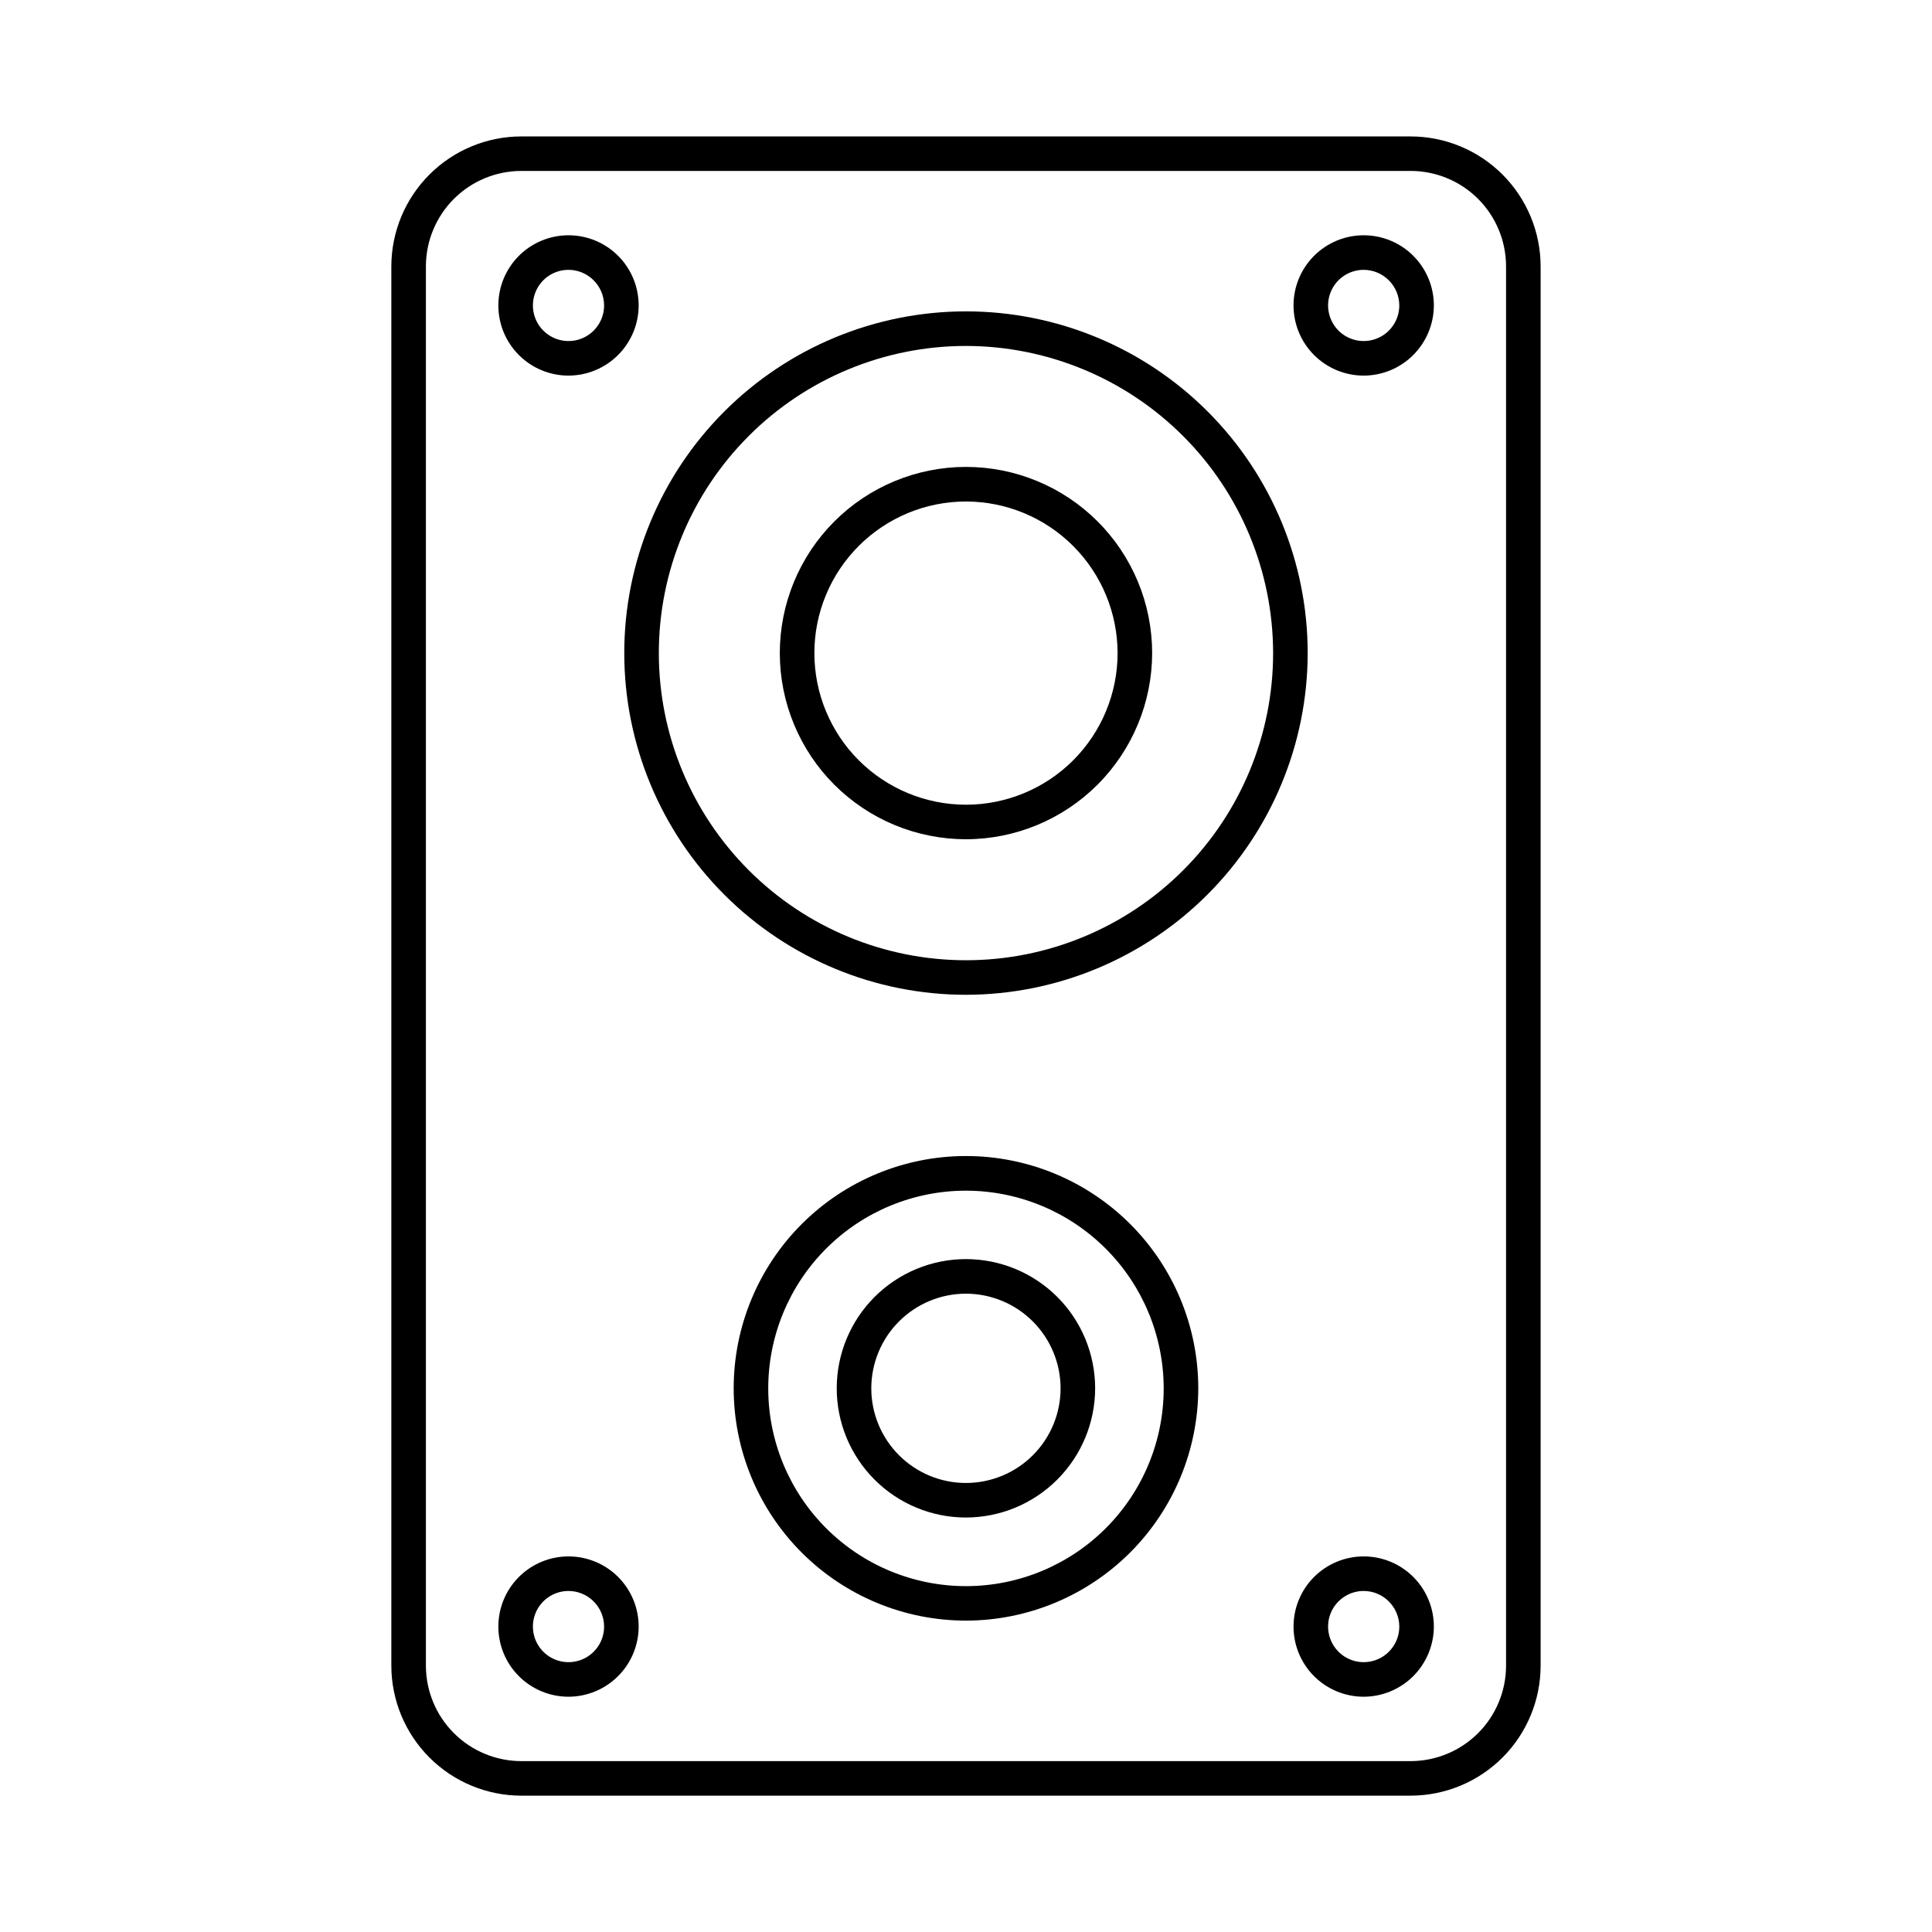
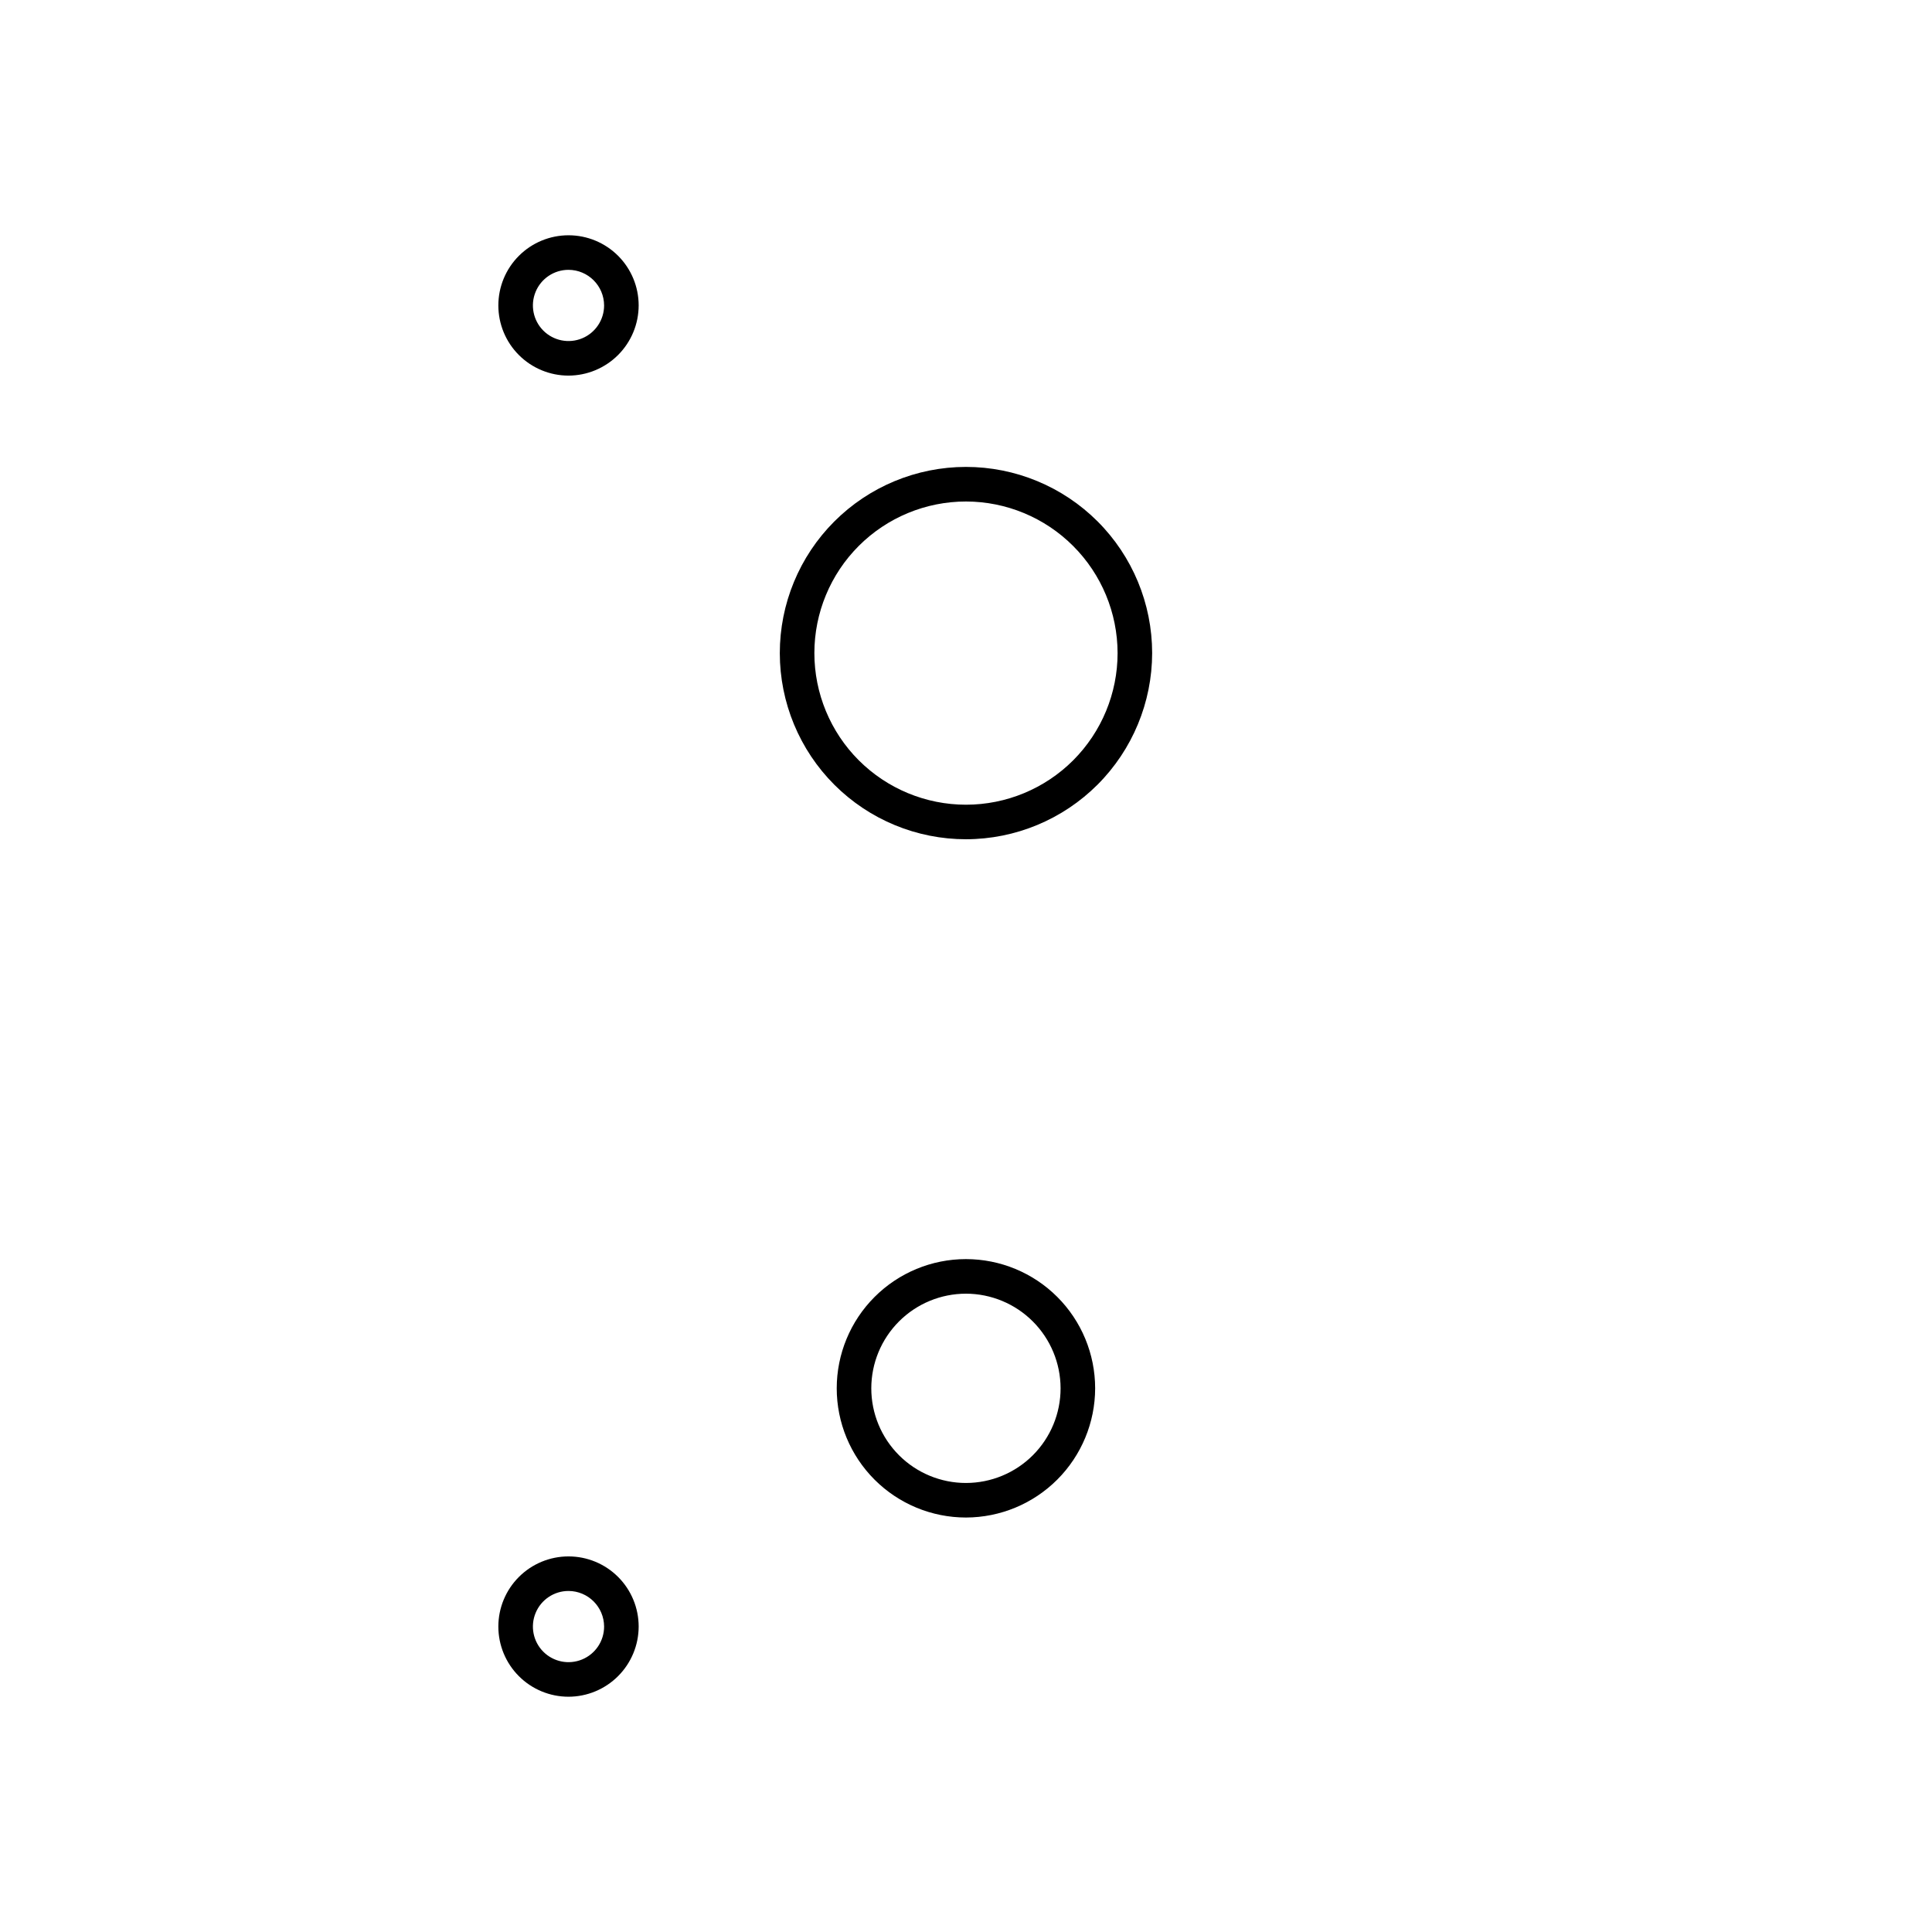
<svg xmlns="http://www.w3.org/2000/svg" fill="#000000" width="800px" height="800px" version="1.1" viewBox="144 144 512 512">
  <g>
-     <path d="m517.84 619.87h-235.69c-9.129-0.012-17.887-3.644-24.34-10.102-6.457-6.457-10.09-15.211-10.102-24.344v-370.85c0.016-9.129 3.652-17.875 10.109-24.328 6.453-6.453 15.207-10.082 24.332-10.09h235.69c9.133 0.008 17.887 3.641 24.344 10.098 6.457 6.457 10.09 15.211 10.098 24.344v370.85-0.004c-0.016 9.129-3.652 17.875-10.105 24.328-6.457 6.453-15.207 10.082-24.336 10.094zm-235.69-430.57c-6.703 0.008-13.129 2.672-17.867 7.41-4.742 4.742-7.406 11.168-7.414 17.871v370.85-0.004c0.008 6.703 2.672 13.129 7.414 17.871 4.738 4.738 11.164 7.406 17.867 7.414h235.69c6.703-0.008 13.129-2.676 17.871-7.414 4.738-4.742 7.402-11.168 7.41-17.871v-370.85c-0.008-6.703-2.672-13.129-7.41-17.871-4.742-4.738-11.168-7.402-17.871-7.41z" />
-     <path d="m400.02 407.63c-24.016 0.008-47.055-9.527-64.043-26.504-16.984-16.98-26.535-40.012-26.539-64.027-0.008-24.02 9.527-47.055 26.508-64.043 16.977-16.988 40.008-26.535 64.027-26.539 24.02-0.008 47.055 9.527 64.043 26.508 16.984 16.98 26.531 40.012 26.535 64.031-0.027 24.004-9.574 47.02-26.543 63.996-16.973 16.98-39.98 26.535-63.988 26.578zm0-171.95c-21.59-0.008-42.297 8.562-57.57 23.828-15.27 15.262-23.852 35.965-23.852 57.559-0.004 21.59 8.57 42.297 23.84 57.566 15.266 15.266 35.973 23.844 57.562 23.84 21.59 0 42.297-8.582 57.562-23.852 15.262-15.27 23.836-35.977 23.828-57.566-0.027-21.574-8.609-42.254-23.863-57.508s-35.934-23.836-57.508-23.867z" />
    <path d="m400.02 366.41c-13.082 0.008-25.637-5.184-34.895-14.43-9.258-9.25-14.461-21.797-14.469-34.879-0.004-13.086 5.188-25.641 14.434-34.895 9.25-9.258 21.797-14.461 34.883-14.469 13.086-0.004 25.637 5.188 34.895 14.438 9.254 9.25 14.457 21.797 14.465 34.883-0.016 13.074-5.215 25.613-14.457 34.867-9.242 9.25-21.777 14.461-34.855 14.484zm0-89.508c-10.656-0.008-20.883 4.223-28.422 11.754-7.539 7.535-11.777 17.754-11.781 28.414 0 10.656 4.231 20.879 11.766 28.418 7.539 7.535 17.758 11.77 28.418 11.77 10.66-0.004 20.879-4.238 28.414-11.777 7.531-7.543 11.762-17.766 11.758-28.422-0.02-10.645-4.254-20.848-11.781-28.371-7.523-7.527-17.727-11.766-28.371-11.785z" />
-     <path d="m400 573.48c-16.328 0.004-31.988-6.481-43.531-18.023-11.547-11.547-18.035-27.203-18.035-43.531-0.004-16.324 6.481-31.984 18.023-43.531 11.547-11.543 27.203-18.031 43.527-18.035 16.328 0 31.988 6.484 43.535 18.027 11.547 11.543 18.031 27.199 18.035 43.527-0.02 16.32-6.508 31.969-18.047 43.512-11.543 11.539-27.188 18.035-43.508 18.055zm0-113.94c-13.902 0-27.23 5.519-37.059 15.348-9.828 9.832-15.352 23.16-15.348 37.062 0 13.898 5.527 27.227 15.355 37.055 9.832 9.824 23.164 15.344 37.066 15.336 13.898-0.004 27.227-5.531 37.051-15.363 9.824-9.836 15.336-23.168 15.328-37.066-0.023-13.887-5.551-27.199-15.375-37.016-9.82-9.816-23.133-15.34-37.02-15.355z" />
    <path d="m400 546.16c-9.082 0-17.793-3.602-24.219-10.023-6.422-6.418-10.035-15.125-10.039-24.207 0-9.082 3.602-17.793 10.023-24.215 6.418-6.426 15.129-10.035 24.207-10.039 9.082 0 17.793 3.602 24.219 10.023 6.422 6.418 10.031 15.129 10.035 24.211-0.012 9.074-3.621 17.777-10.035 24.195-6.418 6.422-15.117 10.035-24.191 10.055zm0-59.316v-0.004c-6.656-0.004-13.035 2.637-17.742 7.34-4.707 4.703-7.352 11.086-7.356 17.738 0 6.652 2.644 13.035 7.348 17.738 4.703 4.707 11.086 7.348 17.738 7.348 6.656-0.004 13.035-2.648 17.738-7.356 4.703-4.703 7.344-11.086 7.34-17.738-0.012-6.648-2.656-13.016-7.356-17.715-4.699-4.699-11.066-7.344-17.711-7.356z" />
    <path d="m294.66 243.54c-4.93 0-9.66-1.961-13.148-5.449-3.488-3.484-5.445-8.215-5.445-13.148 0-4.93 1.957-9.66 5.445-13.148 3.488-3.488 8.219-5.445 13.148-5.445 4.934 0 9.66 1.957 13.148 5.445 3.488 3.488 5.445 8.219 5.445 13.148-0.008 4.93-1.973 9.652-5.457 13.137s-8.207 5.449-13.137 5.461zm0-28.031c-3.816 0-7.258 2.297-8.715 5.824-1.461 3.523-0.656 7.582 2.043 10.281s6.758 3.508 10.281 2.047c3.527-1.461 5.824-4.902 5.824-8.719-0.02-5.203-4.231-9.414-9.434-9.434z" />
-     <path d="m505.39 243.54c-4.93 0-9.66-1.961-13.148-5.449-3.488-3.484-5.445-8.215-5.445-13.148 0-4.93 1.957-9.66 5.445-13.148 3.488-3.488 8.219-5.445 13.148-5.445 4.934 0 9.664 1.957 13.148 5.445 3.488 3.488 5.449 8.219 5.449 13.148-0.012 4.93-1.977 9.652-5.461 13.137s-8.207 5.449-13.137 5.461zm0-28.031c-3.816 0-7.254 2.297-8.715 5.824-1.461 3.523-0.652 7.582 2.043 10.281 2.699 2.699 6.758 3.508 10.285 2.047 3.523-1.461 5.824-4.902 5.824-8.719-0.023-5.203-4.234-9.414-9.438-9.434z" />
    <path d="m294.66 593.65c-4.93 0-9.66-1.957-13.148-5.445-3.488-3.488-5.445-8.215-5.445-13.148s1.957-9.66 5.445-13.148c3.488-3.488 8.219-5.445 13.148-5.445 4.934 0 9.66 1.957 13.148 5.445 3.488 3.488 5.445 8.215 5.445 13.148-0.008 4.93-1.973 9.652-5.457 13.137-3.484 3.484-8.207 5.449-13.137 5.457zm0-28.031v0.004c-3.816 0-7.258 2.297-8.715 5.824-1.461 3.523-0.656 7.582 2.043 10.281s6.758 3.504 10.281 2.043c3.527-1.457 5.824-4.898 5.824-8.715-0.016-5.203-4.231-9.418-9.434-9.434z" />
-     <path d="m505.39 593.65c-4.93 0-9.66-1.957-13.148-5.445-3.488-3.488-5.445-8.215-5.445-13.148s1.957-9.66 5.445-13.148c3.488-3.488 8.219-5.445 13.148-5.445 4.934 0 9.664 1.957 13.148 5.445 3.488 3.488 5.449 8.215 5.449 13.148-0.012 4.93-1.977 9.652-5.461 13.137-3.484 3.484-8.207 5.445-13.137 5.457zm0-28.031v0.004c-3.816 0-7.254 2.297-8.715 5.824-1.461 3.523-0.652 7.582 2.043 10.281 2.699 2.699 6.758 3.504 10.285 2.043 3.523-1.457 5.824-4.898 5.824-8.715-0.023-5.203-4.234-9.414-9.438-9.434z" />
  </g>
</svg>